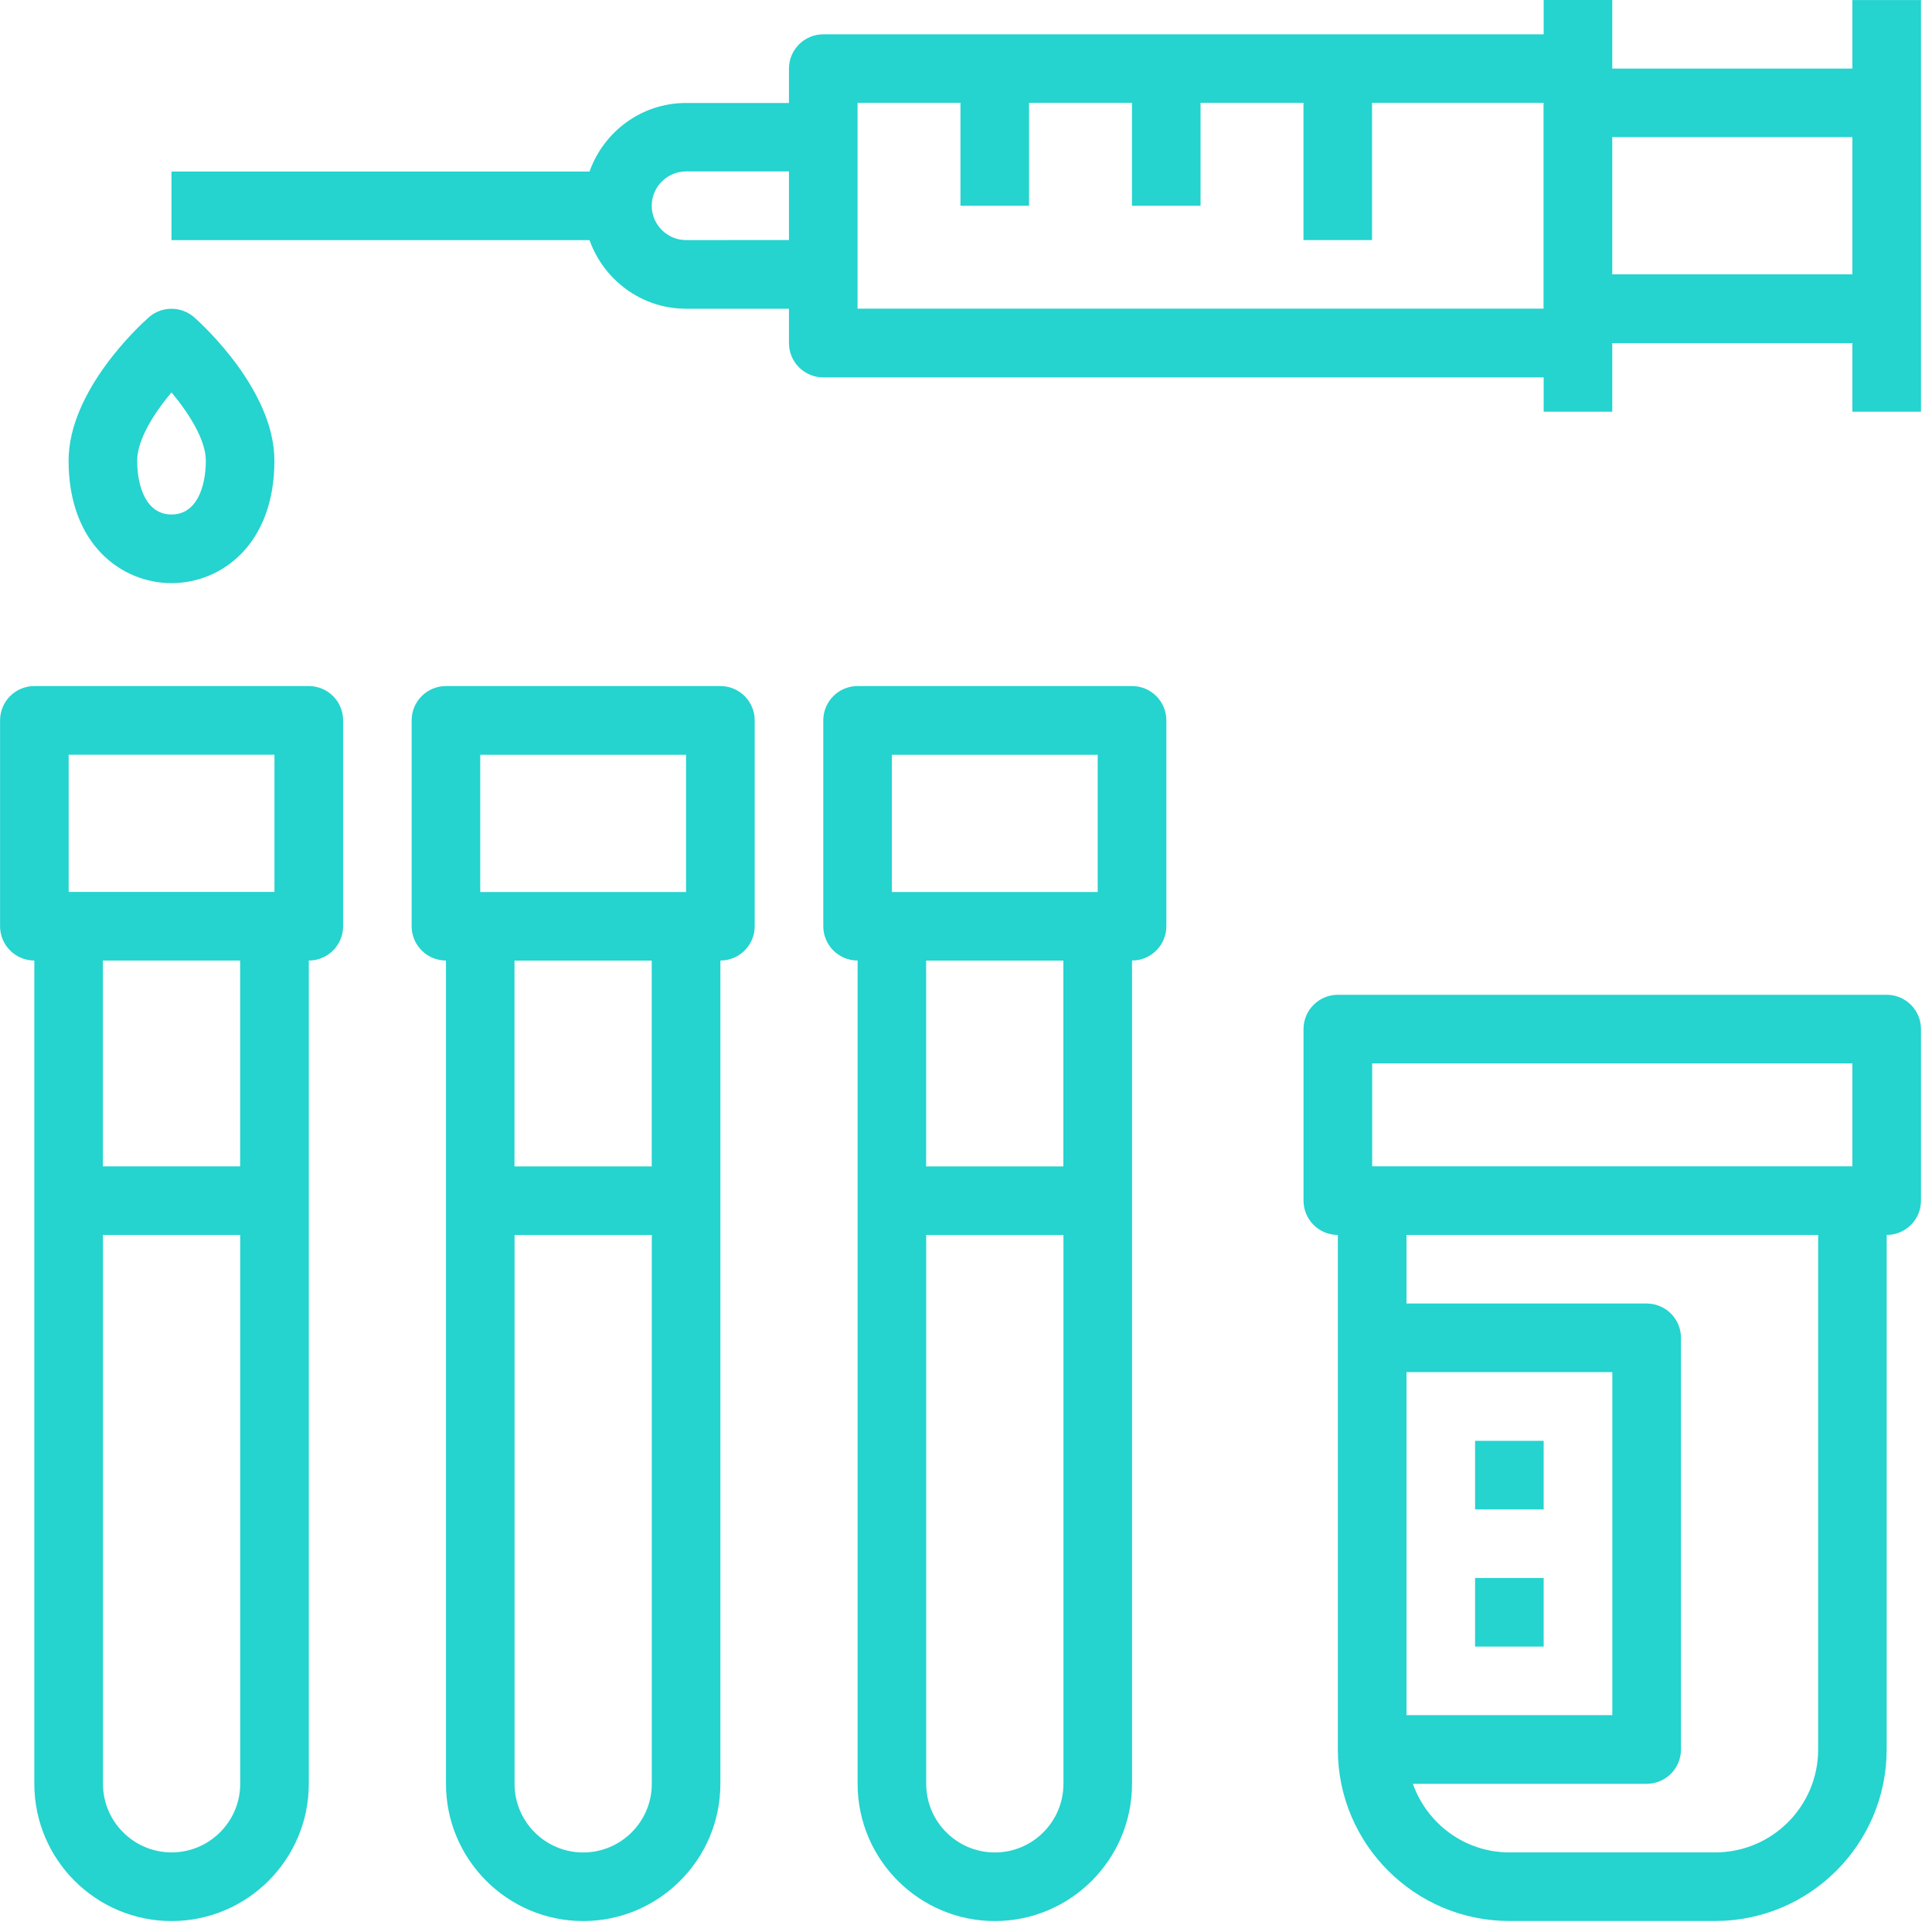
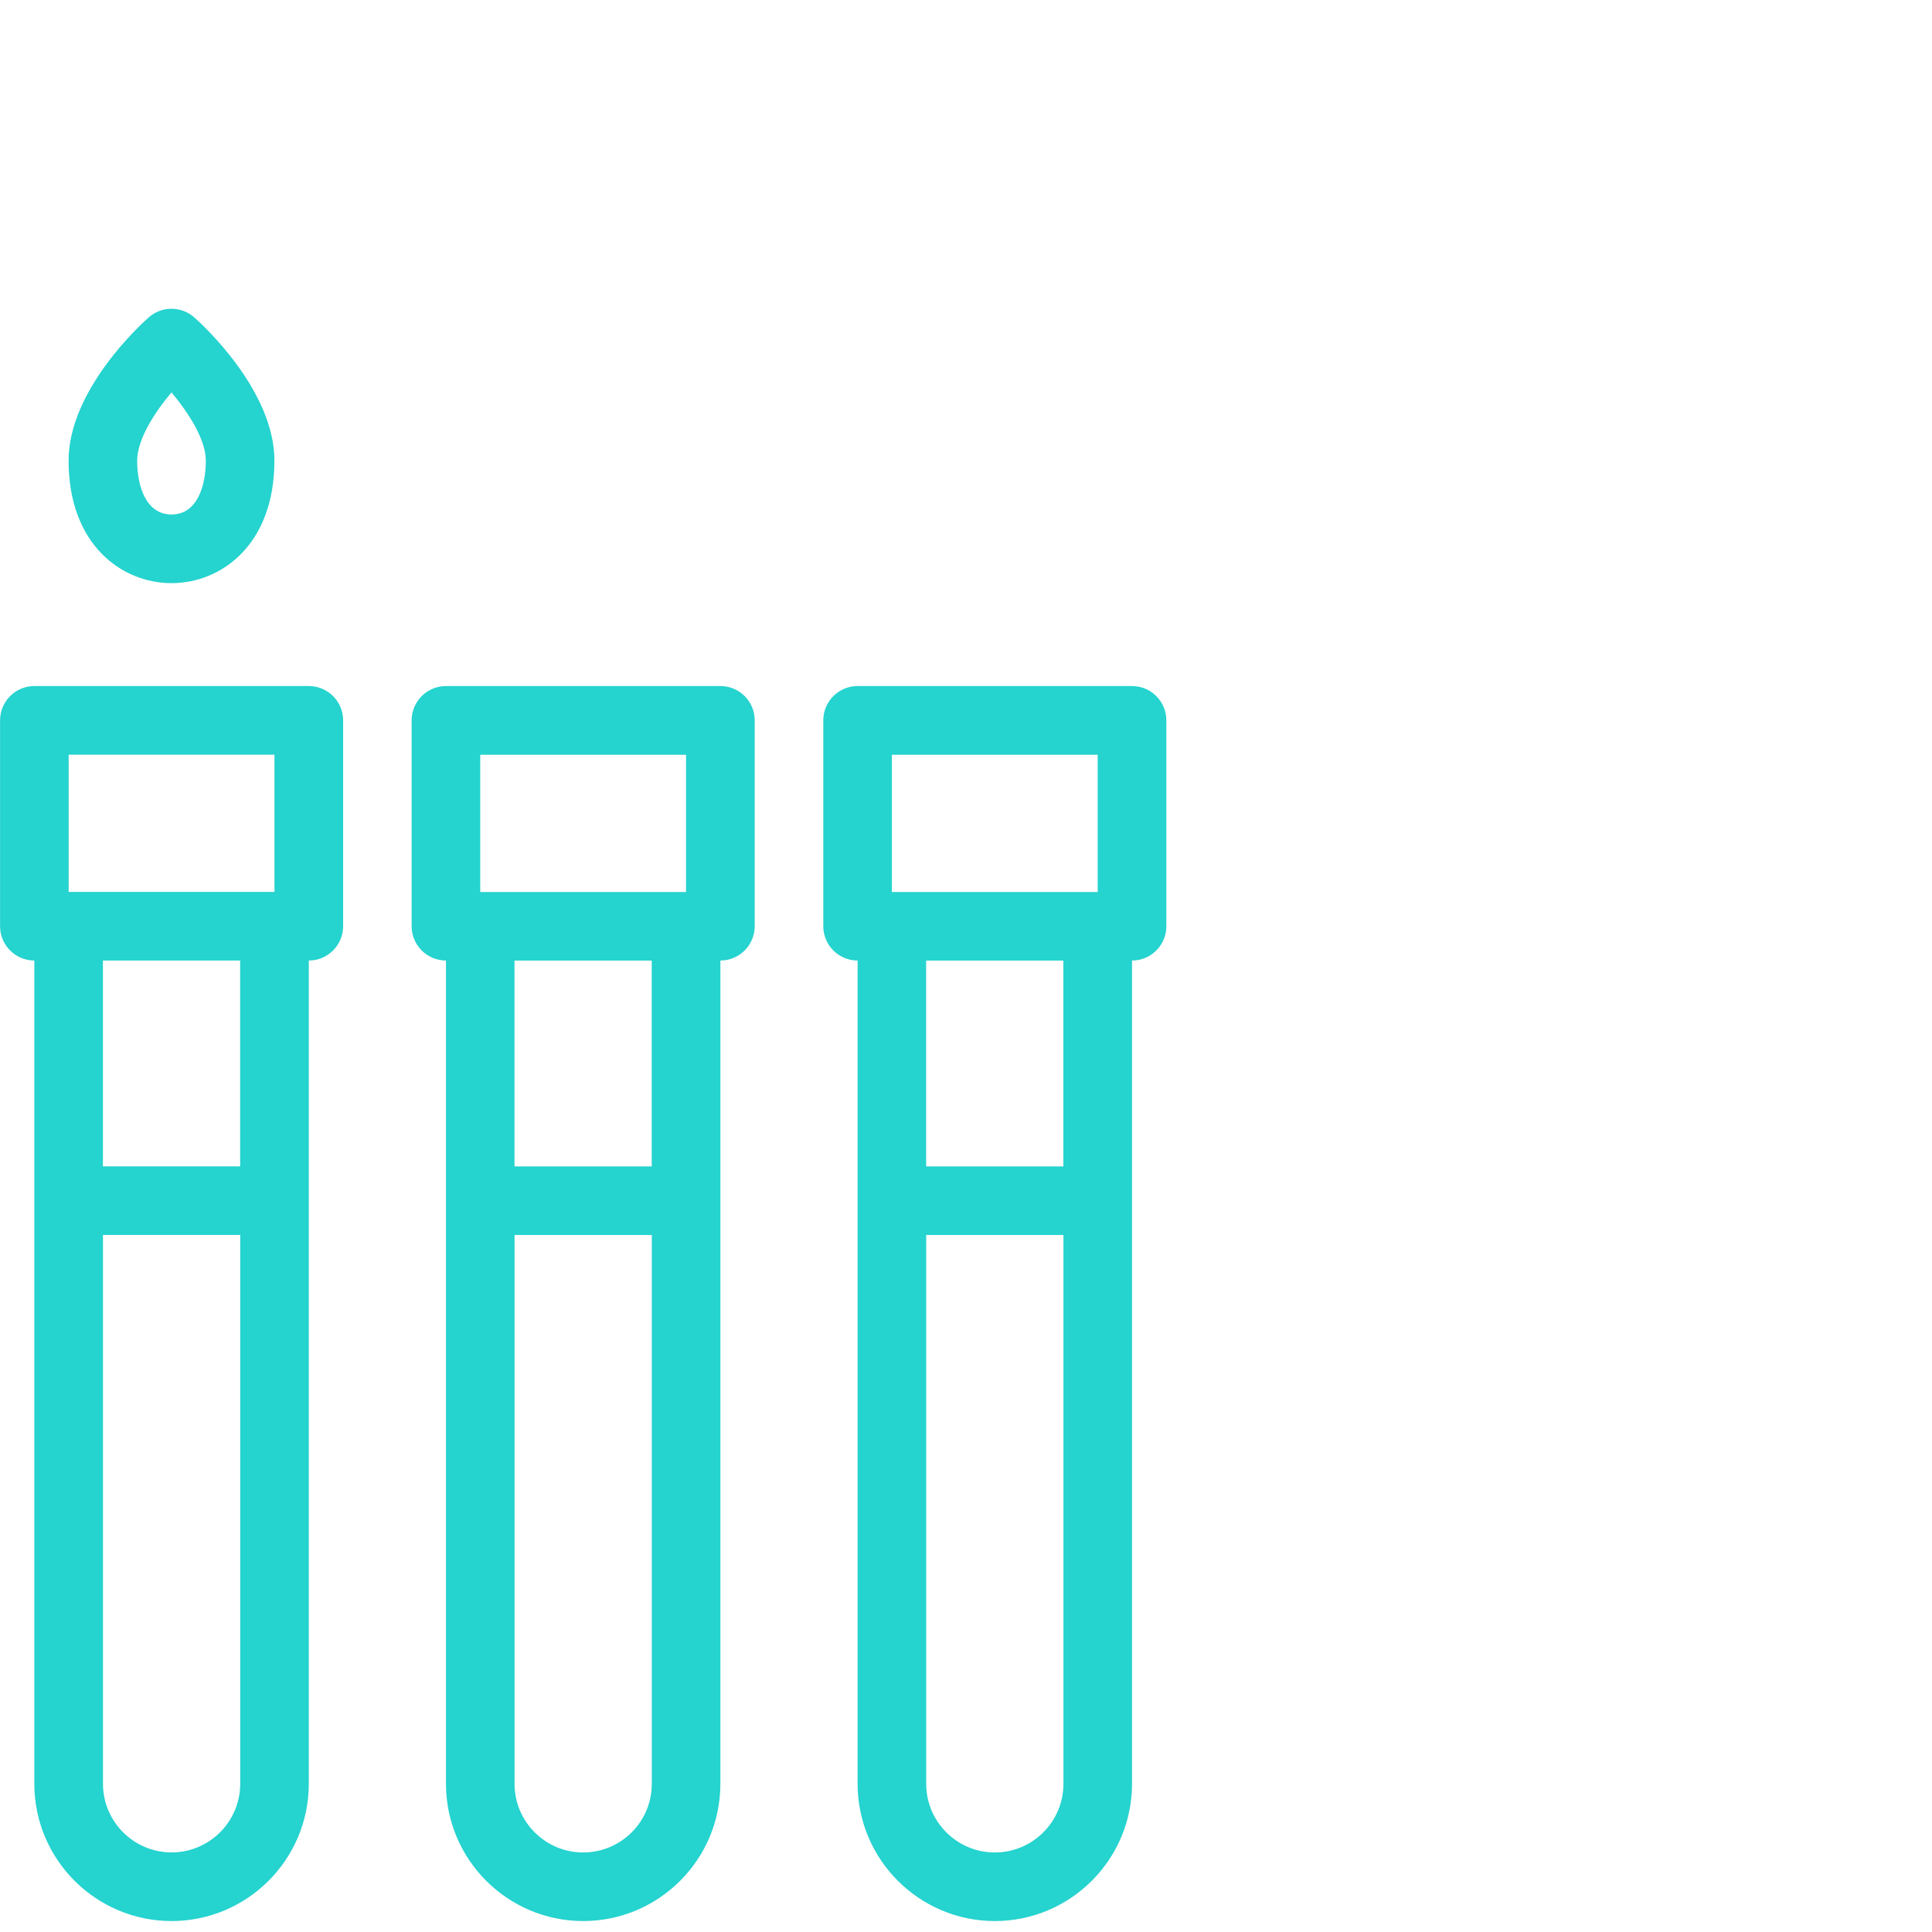
<svg xmlns="http://www.w3.org/2000/svg" height="30" viewBox="0 0 30 30" width="30">
  <g fill="#25d3cf" fill-rule="evenodd">
    <path d="m9.055 29.83c1.175 0 2.131-.956 2.131-2.131v-12.784c.294 0 .533-.238.533-.533v-3.196c0-.294-.238-.533-.533-.533h-4.261c-.294 0-.533.238-.533.533v3.196c0 .294.238.533.533.533v12.784c0 1.175.956 2.131 2.131 2.131zm0-1.065c-.587 0-1.065-.478-1.065-1.065v-8.523h2.131v8.523c0 .587-.478 1.065-1.065 1.065zm-1.598-17.045h3.196v2.131h-3.196zm2.663 3.196v3.196h-2.131v-3.196z" />
    <path d="m15.447 29.83c1.175 0 2.131-.956 2.131-2.131v-12.784c.294 0 .533-.238.533-.533v-3.196c0-.294-.238-.533-.533-.533h-4.261c-.294 0-.533.238-.533.533v3.196c0 .294.238.533.533.533v12.784c0 1.175.956 2.131 2.131 2.131zm0-1.065c-.587 0-1.065-.478-1.065-1.065v-8.523h2.131v8.523c0 .587-.478 1.065-1.065 1.065zm-1.598-17.045h3.196v2.131h-3.196zm2.663 3.196v3.196h-2.131v-3.196z" />
    <path d="m.533 14.915v12.784c0 1.175.956 2.131 2.131 2.131s2.131-.956 2.131-2.131v-12.784c.294 0 .533-.238.533-.533v-3.196c0-.294-.238-.533-.533-.533h-4.261c-.294 0-.533.238-.533.533v3.196c0 .294.238.533.533.533zm2.131 13.849c-.587 0-1.065-.478-1.065-1.065v-8.523h2.131v8.523c0 .587-.478 1.065-1.065 1.065zm1.065-10.653h-2.131v-3.196h2.131zm-2.663-6.392h3.196v2.131h-3.196z" />
-     <path d="m29.297 15.447h-8.523c-.294 0-.533.238-.533.533v2.663c0 .294.238.533.533.533v7.99c0 1.469 1.195 2.663 2.663 2.663h3.196c1.469 0 2.663-1.195 2.663-2.663v-7.99c.294 0 .533-.238.533-.533v-2.663c0-.294-.238-.533-.533-.533zm-7.99 1.065h7.457v1.598h-7.457zm.533 4.794h3.196v5.327h-3.196zm6.392 5.86c0 .882-.716 1.598-1.598 1.598h-3.196c-.694 0-1.28-.447-1.499-1.065h3.63c.294 0 .533-.238.533-.533v-6.392c0-.294-.238-.533-.533-.533h-3.729v-1.065h6.392z" />
-     <path d="m28.764 1.065h-3.729v-1.065h-1.065v.533h-11.186c-.294 0-.533.238-.533.533v.533h-1.598c-.694 0-1.28.447-1.499 1.065h-6.491v1.065h6.491c.221.618.807 1.065 1.499 1.065h1.598v.533c0 .294.238.533.533.533h11.186v.533h1.065v-1.065h3.729v1.065h1.065v-6.392h-1.065zm-18.111 2.663c-.293 0-.533-.24-.533-.533 0-.293.24-.533.533-.533h1.598v1.065zm2.663 1.065v-3.196h1.598v1.598h1.065v-1.598h1.598v1.598h1.065v-1.598h1.598v2.131h1.065v-2.131h2.663v3.196zm11.719-.533v-2.131h3.729v2.131z" />
    <path d="m2.663 9.055c.77 0 1.598-.595 1.598-1.902 0-1.091-1.117-2.112-1.245-2.225-.202-.178-.505-.178-.706 0-.128.112-1.245 1.133-1.245 2.225 0 1.306.828 1.902 1.598 1.902zm0-2.962c.264.317.533.732.533 1.06 0 .404-.14.836-.533.836s-.533-.433-.533-.836c0-.321.258-.734.533-1.06z" />
-     <path d="m22.905 23.438h1.065v-1.065h-1.065z" />
-     <path d="m22.905 25.568h1.065v-1.065h-1.065z" />
  </g>
</svg>